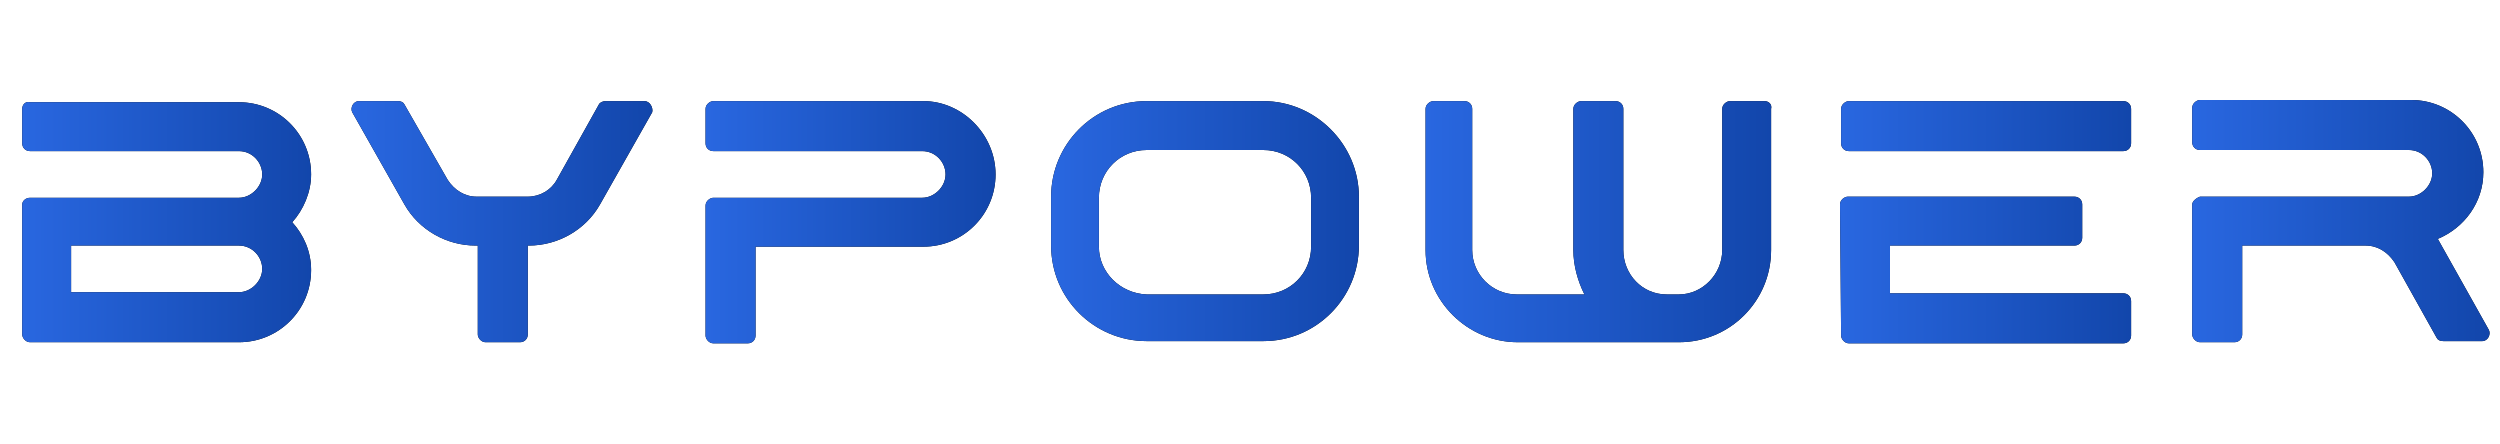
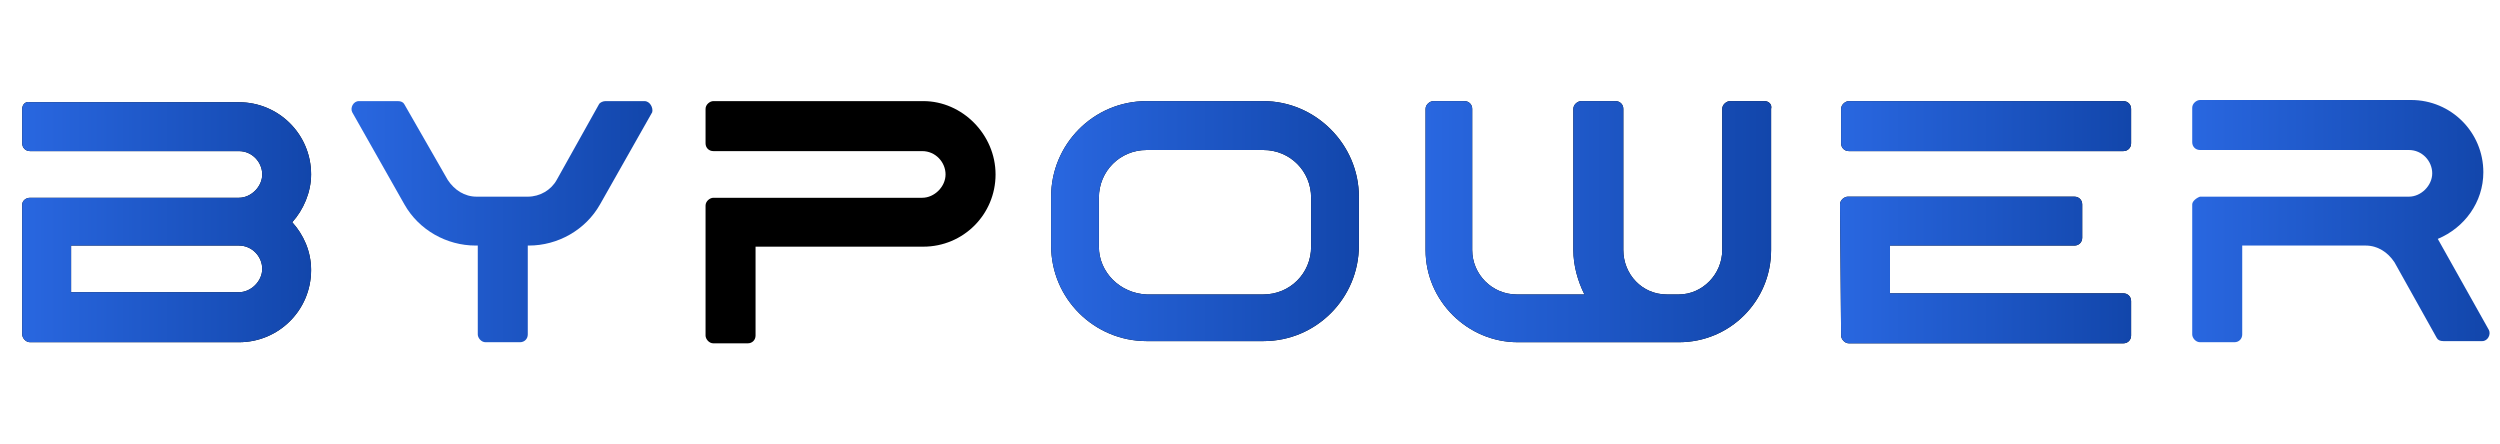
<svg xmlns="http://www.w3.org/2000/svg" version="1.1" id="Layer_1" x="0px" y="0px" viewBox="0 0 225 40" style="enable-background:new 0 0 225 40;" xml:space="preserve">
  <style type="text/css"> .st0{fill:url(#path30857_00000169537292709386007580000001930336622290978972_);} .st1{fill:url(#path30859_00000060744198517405394050000003658856078764107924_);} .st2{fill:url(#path30861_00000151509610945013752470000009487019962099686804_);} .st3{fill:url(#path30863_00000132062474372048168740000009313272339759856793_);} .st4{fill:url(#path30865_00000029019163202873181930000000661020209049437621_);} .st5{fill:url(#path30867_00000009554520428141248640000005726604350023195580_);} .st6{fill:url(#path30869_00000107573293383491341420000012080432492095703680_);} </style>
  <g id="logo-group_00000066513111600707522080000007076239344493707945_">
    <g id="logo-center_00000134207485711423242670000004531122550487716506_" transform="translate(0 0)">
      <g id="title_00000141453905119307711940000011262037220578233517_" transform="translate(0 0)">
        <path id="path30857_00000098919689733789664100000006064086451255676856_" d="M2,18.4v11.7c0,0.3,0.3,0.7,0.7,0.7h18.8 c3.6,0,6.5-2.9,6.5-6.5c0-1.7-0.7-3.2-1.7-4.3c1-1.1,1.7-2.7,1.7-4.3c0-3.6-2.9-6.5-6.5-6.5H2.7C2.3,9.1,2,9.4,2,9.8v3.1 c0,0.4,0.3,0.7,0.7,0.7h18.8c1.2,0,2.1,1,2.1,2.1s-1,2.1-2.1,2.1H2.7C2.3,17.8,2,18.1,2,18.4z M6.4,26.4v-4.3h15.1 c1.2,0,2.1,1,2.1,2.1s-1,2.1-2.1,2.1H6.4z" />
-         <path id="path30859_00000178197646741415987930000005075454164659827854_" d="M58,9.1h-3.5c-0.2,0-0.5,0.1-0.6,0.3l-3.8,6.8 c-0.5,0.9-1.5,1.5-2.6,1.5h-4.6c-1.1,0-2-0.6-2.6-1.5l-3.9-6.8c-0.1-0.2-0.3-0.3-0.6-0.3h-3.5c-0.5,0-0.8,0.6-0.6,1l4.7,8.3 c1.3,2.3,3.8,3.7,6.4,3.7H43v8c0,0.3,0.3,0.7,0.7,0.7h3.1c0.4,0,0.7-0.3,0.7-0.7v-8h0.1c2.6,0,5.1-1.4,6.4-3.7l4.7-8.3 C58.8,9.7,58.5,9.1,58,9.1L58,9.1z" />
        <path id="path30861_00000123433733572291983930000000543629657559670426_" d="M83.1,9.1H64.2c-0.3,0-0.7,0.3-0.7,0.7v3.1 c0,0.4,0.3,0.7,0.7,0.7h18.8c1.2,0,2.1,1,2.1,2.1s-1,2.1-2.1,2.1H64.2c-0.3,0-0.7,0.3-0.7,0.7v11.7c0,0.3,0.3,0.7,0.7,0.7h3.1 c0.4,0,0.7-0.3,0.7-0.7v-8h15.1c3.6,0,6.5-2.9,6.5-6.5S86.6,9.1,83.1,9.1L83.1,9.1z" />
        <path id="path30863_00000120539049618546143650000013700715248508309415_" d="M113.7,9.1h-10.5c-4.8,0-8.6,3.9-8.6,8.6v4.4 c0,4.8,3.9,8.6,8.6,8.6h10.5c4.8,0,8.6-3.9,8.6-8.6v-4.4C122.3,13,118.4,9.1,113.7,9.1z M98.9,22.2v-4.4c0-2.4,1.9-4.3,4.3-4.3 h10.5c2.4,0,4.3,1.9,4.3,4.3v4.4c0,2.4-1.9,4.3-4.3,4.3h-10.5C100.8,26.4,98.9,24.5,98.9,22.2z" />
        <path id="path30865_00000098922828445127215400000014464012643825510310_" d="M158.8,9.1h-3.1c-0.3,0-0.7,0.3-0.7,0.7v12.7 c0,2.2-1.8,4-3.9,4h-1.1c-2.2,0-3.9-1.8-3.9-4V9.8c0-0.4-0.3-0.7-0.7-0.7h-3.1c-0.3,0-0.7,0.3-0.7,0.7v12.7c0,1.4,0.4,2.8,1,4 h-6.1c-2.2,0-4-1.8-4-4V9.8c0-0.4-0.3-0.7-0.7-0.7H129c-0.3,0-0.7,0.3-0.7,0.7v12.7c0,4.6,3.8,8.3,8.3,8.3h14.5 c4.6,0,8.3-3.7,8.3-8.3V9.8C159.5,9.4,159.2,9.1,158.8,9.1L158.8,9.1z" />
        <path id="path30867_00000030448774594780876130000003711198666769586841_" d="M191.1,9.1h-24.7c-0.3,0-0.7,0.3-0.7,0.7v3.1 c0,0.4,0.3,0.7,0.7,0.7h24.7c0.4,0,0.7-0.3,0.7-0.7V9.8C191.8,9.4,191.5,9.1,191.1,9.1z M165.7,30.2c0,0.3,0.3,0.7,0.7,0.7h24.7 c0.4,0,0.7-0.3,0.7-0.7v-3.1c0-0.4-0.3-0.7-0.7-0.7h-21v-4.3h16.6c0.4,0,0.7-0.3,0.7-0.7v-3c0-0.4-0.3-0.7-0.7-0.7h-20.4 c-0.3,0-0.7,0.3-0.7,0.7L165.7,30.2z" />
-         <path id="path30869_00000062906257781170523610000001172691337531473053_" d="M197.3,18.4v11.7c0,0.3,0.3,0.7,0.7,0.7h3.1 c0.4,0,0.7-0.3,0.7-0.7v-8h11.1c1.1,0,2,0.6,2.6,1.5l3.8,6.8c0.1,0.2,0.3,0.3,0.6,0.3h3.5c0.5,0,0.8-0.6,0.6-1l-4.6-8.2 c2.4-1,4.1-3.3,4.1-6c0-3.6-2.9-6.5-6.5-6.5H198c-0.3,0-0.7,0.3-0.7,0.7v3.1c0,0.4,0.3,0.7,0.7,0.7h18.8c1.2,0,2.1,1,2.1,2.1 s-1,2.1-2.1,2.1H198C197.7,17.8,197.3,18.1,197.3,18.4z" />
      </g>
    </g>
  </g>
  <g id="logo-group">
    <g id="logo-center" transform="translate(0 0)">
      <g id="title" transform="translate(0 0)">
        <linearGradient id="path30857_00000085217238145626673670000010939787505699510409_" gradientUnits="userSpaceOnUse" x1="2.008" y1="19.955" x2="28.015" y2="19.955">
          <stop offset="0" style="stop-color:#2967E0" />
          <stop offset="1" style="stop-color:#1246AB" />
        </linearGradient>
        <path id="path30857" style="fill:url(#path30857_00000085217238145626673670000010939787505699510409_);" d="M2,18.4v11.7 c0,0.3,0.3,0.7,0.7,0.7h18.8c3.6,0,6.5-2.9,6.5-6.5c0-1.7-0.7-3.2-1.7-4.3c1-1.1,1.7-2.7,1.7-4.3c0-3.6-2.9-6.5-6.5-6.5H2.7 C2.3,9.1,2,9.4,2,9.8v3.1c0,0.4,0.3,0.7,0.7,0.7h18.8c1.2,0,2.1,1,2.1,2.1s-1,2.1-2.1,2.1H2.7C2.3,17.8,2,18.1,2,18.4z M6.4,26.4 v-4.3h15.1c1.2,0,2.1,1,2.1,2.1s-1,2.1-2.1,2.1H6.4z" />
        <linearGradient id="path30859_00000168084082821048621490000004693969322437578146_" gradientUnits="userSpaceOnUse" x1="31.763" y1="19.955" x2="58.688" y2="19.955">
          <stop offset="0" style="stop-color:#2967E0" />
          <stop offset="1" style="stop-color:#1246AB" />
        </linearGradient>
        <path id="path30859" style="fill:url(#path30859_00000168084082821048621490000004693969322437578146_);" d="M58,9.1h-3.5 c-0.2,0-0.5,0.1-0.6,0.3l-3.8,6.8c-0.5,0.9-1.5,1.5-2.6,1.5h-4.6c-1.1,0-2-0.6-2.6-1.5l-3.9-6.8c-0.1-0.2-0.3-0.3-0.6-0.3h-3.5 c-0.5,0-0.8,0.6-0.6,1l4.7,8.3c1.3,2.3,3.8,3.7,6.4,3.7H43v8c0,0.3,0.3,0.7,0.7,0.7h3.1c0.4,0,0.7-0.3,0.7-0.7v-8h0.1 c2.6,0,5.1-1.4,6.4-3.7l4.7-8.3C58.8,9.7,58.5,9.1,58,9.1L58,9.1z" />
        <linearGradient id="path30861_00000058590846388411875170000016124266851910529163_" gradientUnits="userSpaceOnUse" x1="63.587" y1="19.955" x2="89.595" y2="19.955">
          <stop offset="0" style="stop-color:#2967E0" />
          <stop offset="1" style="stop-color:#1246AB" />
        </linearGradient>
-         <path id="path30861" style="fill:url(#path30861_00000058590846388411875170000016124266851910529163_);" d="M83.1,9.1H64.2 c-0.3,0-0.7,0.3-0.7,0.7v3.1c0,0.4,0.3,0.7,0.7,0.7h18.8c1.2,0,2.1,1,2.1,2.1s-1,2.1-2.1,2.1H64.2c-0.3,0-0.7,0.3-0.7,0.7v11.7 c0,0.3,0.3,0.7,0.7,0.7h3.1c0.4,0,0.7-0.3,0.7-0.7v-8h15.1c3.6,0,6.5-2.9,6.5-6.5S86.6,9.1,83.1,9.1L83.1,9.1z" />
        <linearGradient id="path30863_00000021112374717281248600000012537605997801231799_" gradientUnits="userSpaceOnUse" x1="94.516" y1="19.955" x2="122.321" y2="19.955">
          <stop offset="0" style="stop-color:#2967E0" />
          <stop offset="1" style="stop-color:#1246AB" />
        </linearGradient>
        <path id="path30863" style="fill:url(#path30863_00000021112374717281248600000012537605997801231799_);" d="M113.7,9.1h-10.5 c-4.8,0-8.6,3.9-8.6,8.6v4.4c0,4.8,3.9,8.6,8.6,8.6h10.5c4.8,0,8.6-3.9,8.6-8.6v-4.4C122.3,13,118.4,9.1,113.7,9.1z M98.9,22.2 v-4.4c0-2.4,1.9-4.3,4.3-4.3h10.5c2.4,0,4.3,1.9,4.3,4.3v4.4c0,2.4-1.9,4.3-4.3,4.3h-10.5C100.8,26.4,98.9,24.5,98.9,22.2z" />
        <linearGradient id="path30865_00000037685980828053374380000002561820938493983875_" gradientUnits="userSpaceOnUse" x1="128.342" y1="19.955" x2="159.495" y2="19.955">
          <stop offset="0" style="stop-color:#2967E0" />
          <stop offset="1" style="stop-color:#1246AB" />
        </linearGradient>
        <path id="path30865" style="fill:url(#path30865_00000037685980828053374380000002561820938493983875_);" d="M158.8,9.1h-3.1 c-0.3,0-0.7,0.3-0.7,0.7v12.7c0,2.2-1.8,4-3.9,4h-1.1c-2.2,0-3.9-1.8-3.9-4V9.8c0-0.4-0.3-0.7-0.7-0.7h-3.1 c-0.3,0-0.7,0.3-0.7,0.7v12.7c0,1.4,0.4,2.8,1,4h-6.1c-2.2,0-4-1.8-4-4V9.8c0-0.4-0.3-0.7-0.7-0.7H129c-0.3,0-0.7,0.3-0.7,0.7 v12.7c0,4.6,3.8,8.3,8.3,8.3h14.5c4.6,0,8.3-3.7,8.3-8.3V9.8C159.5,9.4,159.2,9.1,158.8,9.1L158.8,9.1z" />
        <linearGradient id="path30867_00000178913097340213424000000017669046335859822760_" gradientUnits="userSpaceOnUse" x1="165.696" y1="19.955" x2="191.766" y2="19.955">
          <stop offset="0" style="stop-color:#2967E0" />
          <stop offset="1" style="stop-color:#1246AB" />
        </linearGradient>
        <path id="path30867" style="fill:url(#path30867_00000178913097340213424000000017669046335859822760_);" d="M191.1,9.1h-24.7 c-0.3,0-0.7,0.3-0.7,0.7v3.1c0,0.4,0.3,0.7,0.7,0.7h24.7c0.4,0,0.7-0.3,0.7-0.7V9.8C191.8,9.4,191.5,9.1,191.1,9.1z M165.7,30.2 c0,0.3,0.3,0.7,0.7,0.7h24.7c0.4,0,0.7-0.3,0.7-0.7v-3.1c0-0.4-0.3-0.7-0.7-0.7h-21v-4.3h16.6c0.4,0,0.7-0.3,0.7-0.7v-3 c0-0.4-0.3-0.7-0.7-0.7h-20.4c-0.3,0-0.7,0.3-0.7,0.7L165.7,30.2z" />
        <linearGradient id="path30869_00000180358071356706320670000007651794500765270687_" gradientUnits="userSpaceOnUse" x1="197.341" y1="19.955" x2="223.994" y2="19.955">
          <stop offset="0" style="stop-color:#2967E0" />
          <stop offset="1" style="stop-color:#1246AB" />
        </linearGradient>
        <path id="path30869" style="fill:url(#path30869_00000180358071356706320670000007651794500765270687_);" d="M197.3,18.4v11.7 c0,0.3,0.3,0.7,0.7,0.7h3.1c0.4,0,0.7-0.3,0.7-0.7v-8h11.1c1.1,0,2,0.6,2.6,1.5l3.8,6.8c0.1,0.2,0.3,0.3,0.6,0.3h3.5 c0.5,0,0.8-0.6,0.6-1l-4.6-8.2c2.4-1,4.1-3.3,4.1-6c0-3.6-2.9-6.5-6.5-6.5H198c-0.3,0-0.7,0.3-0.7,0.7v3.1c0,0.4,0.3,0.7,0.7,0.7 h18.8c1.2,0,2.1,1,2.1,2.1s-1,2.1-2.1,2.1H198C197.7,17.8,197.3,18.1,197.3,18.4z" />
      </g>
    </g>
  </g>
</svg>